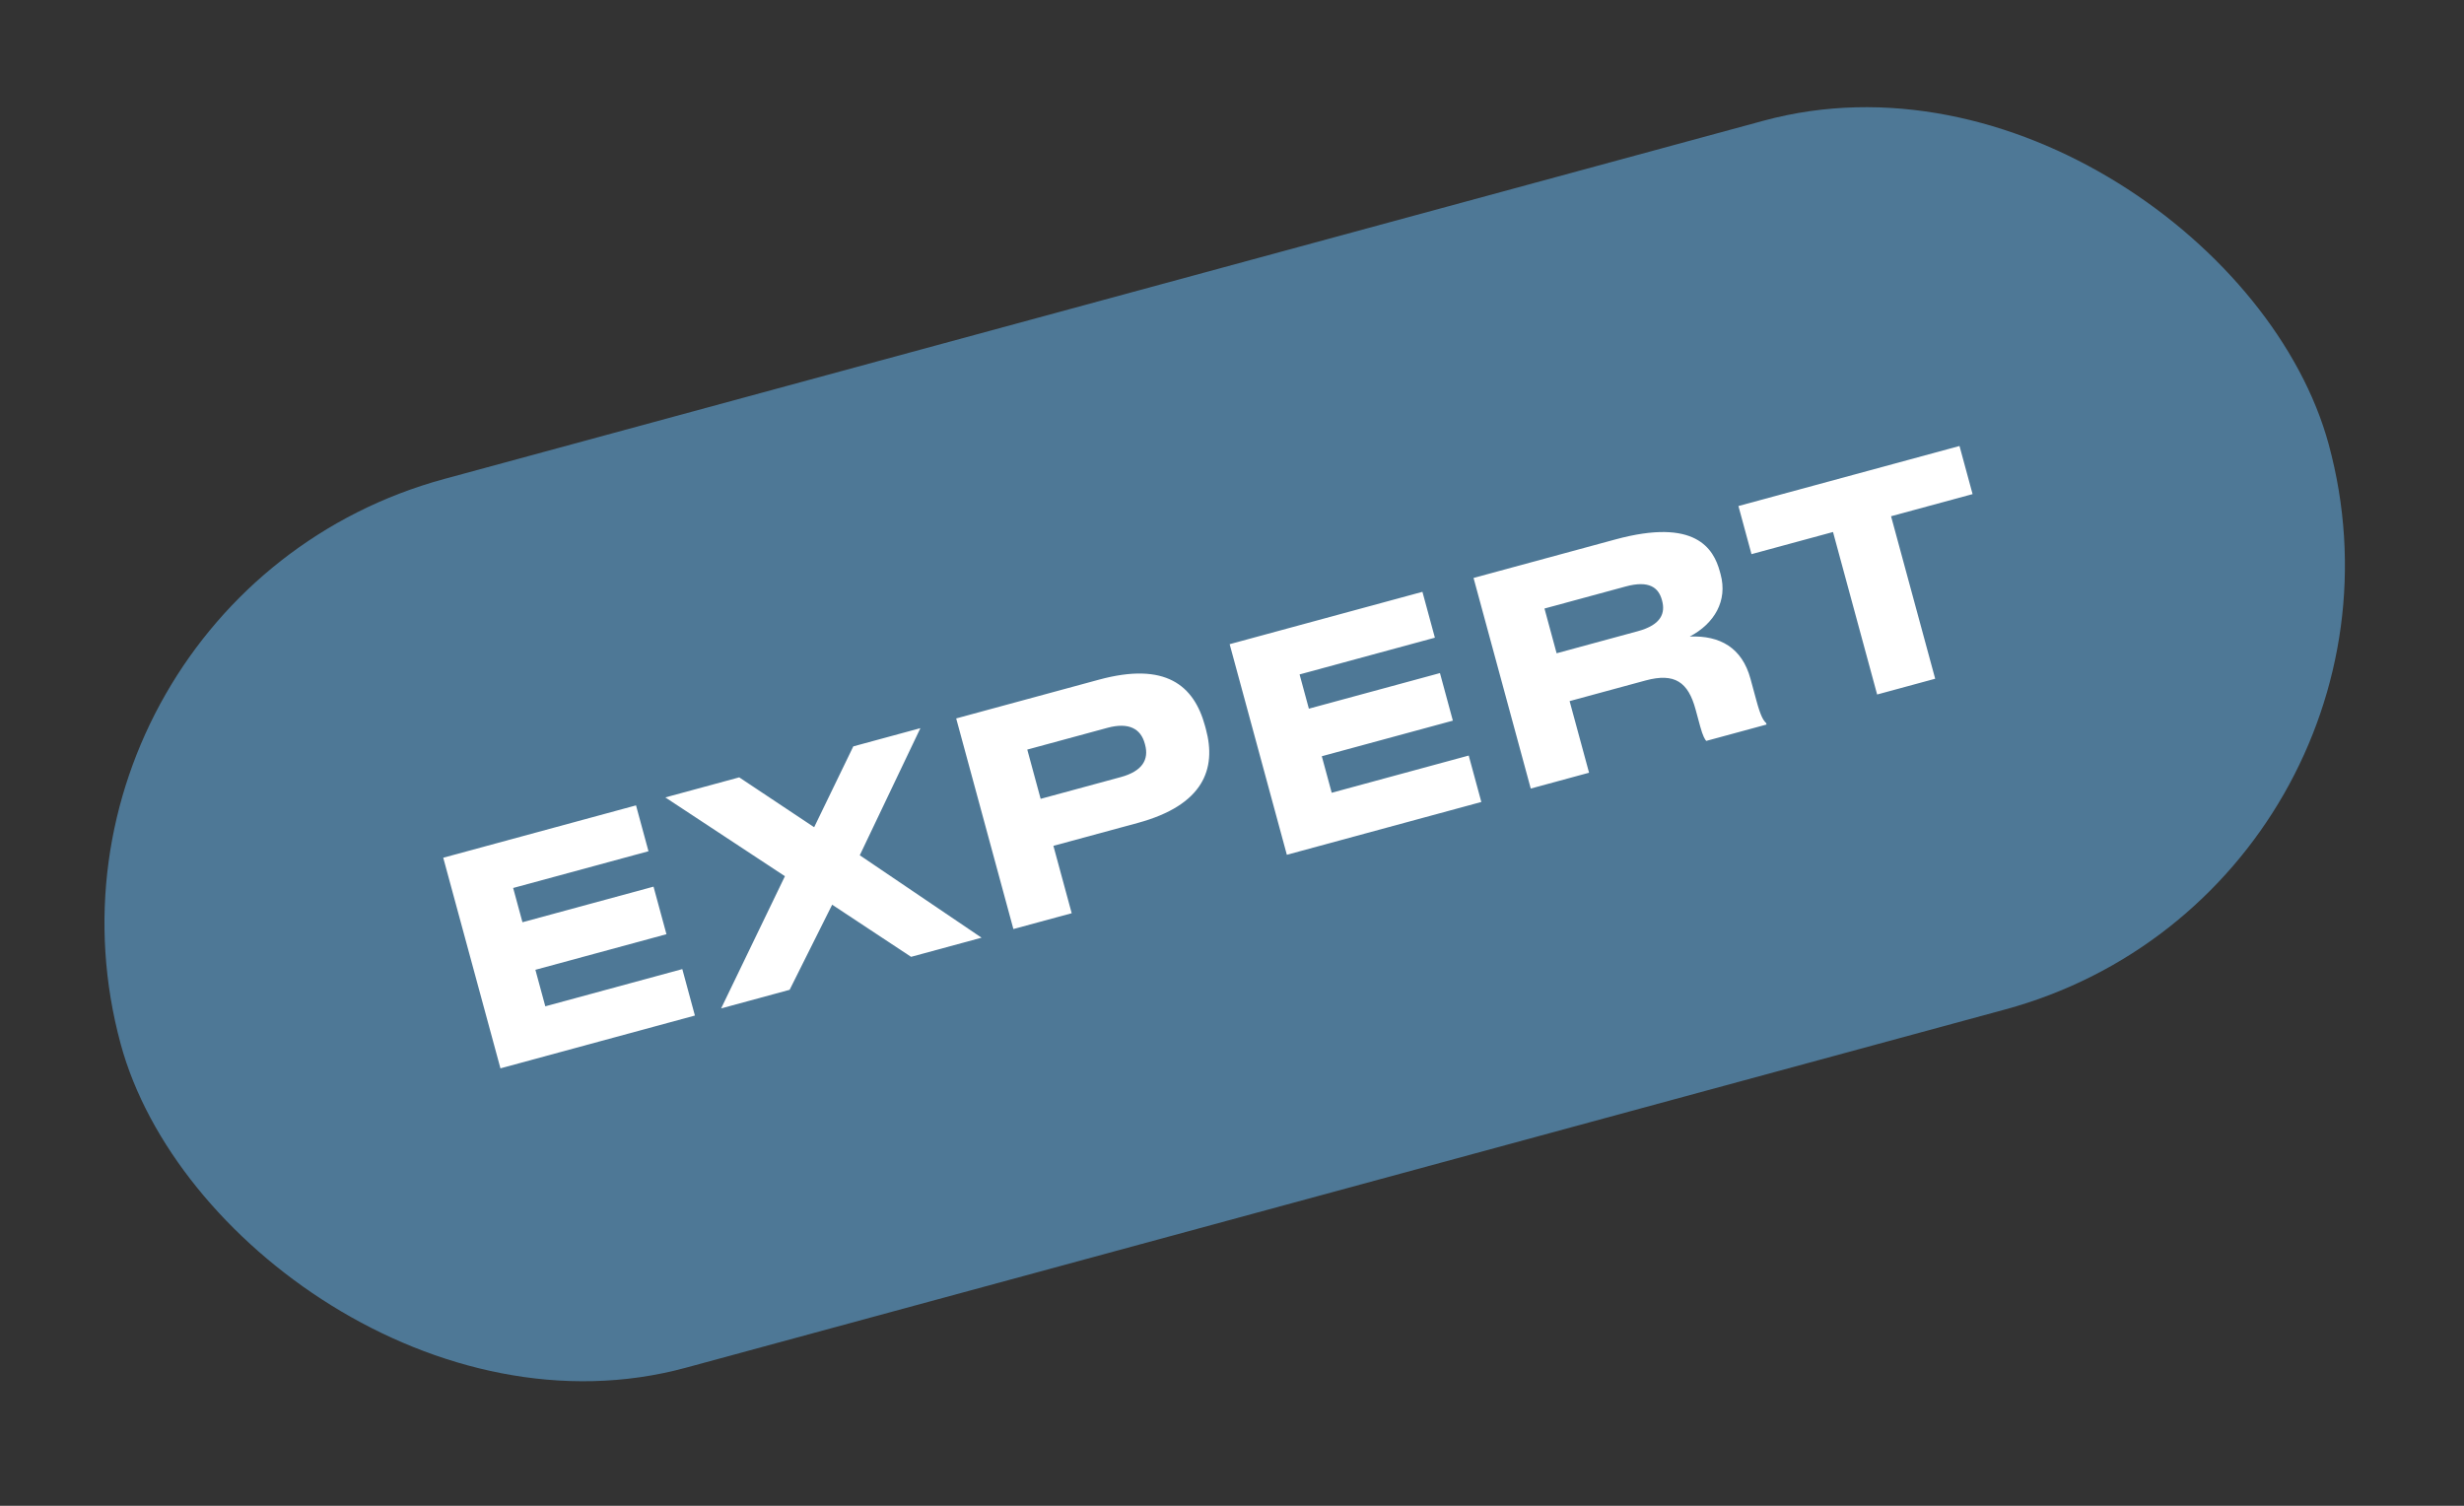
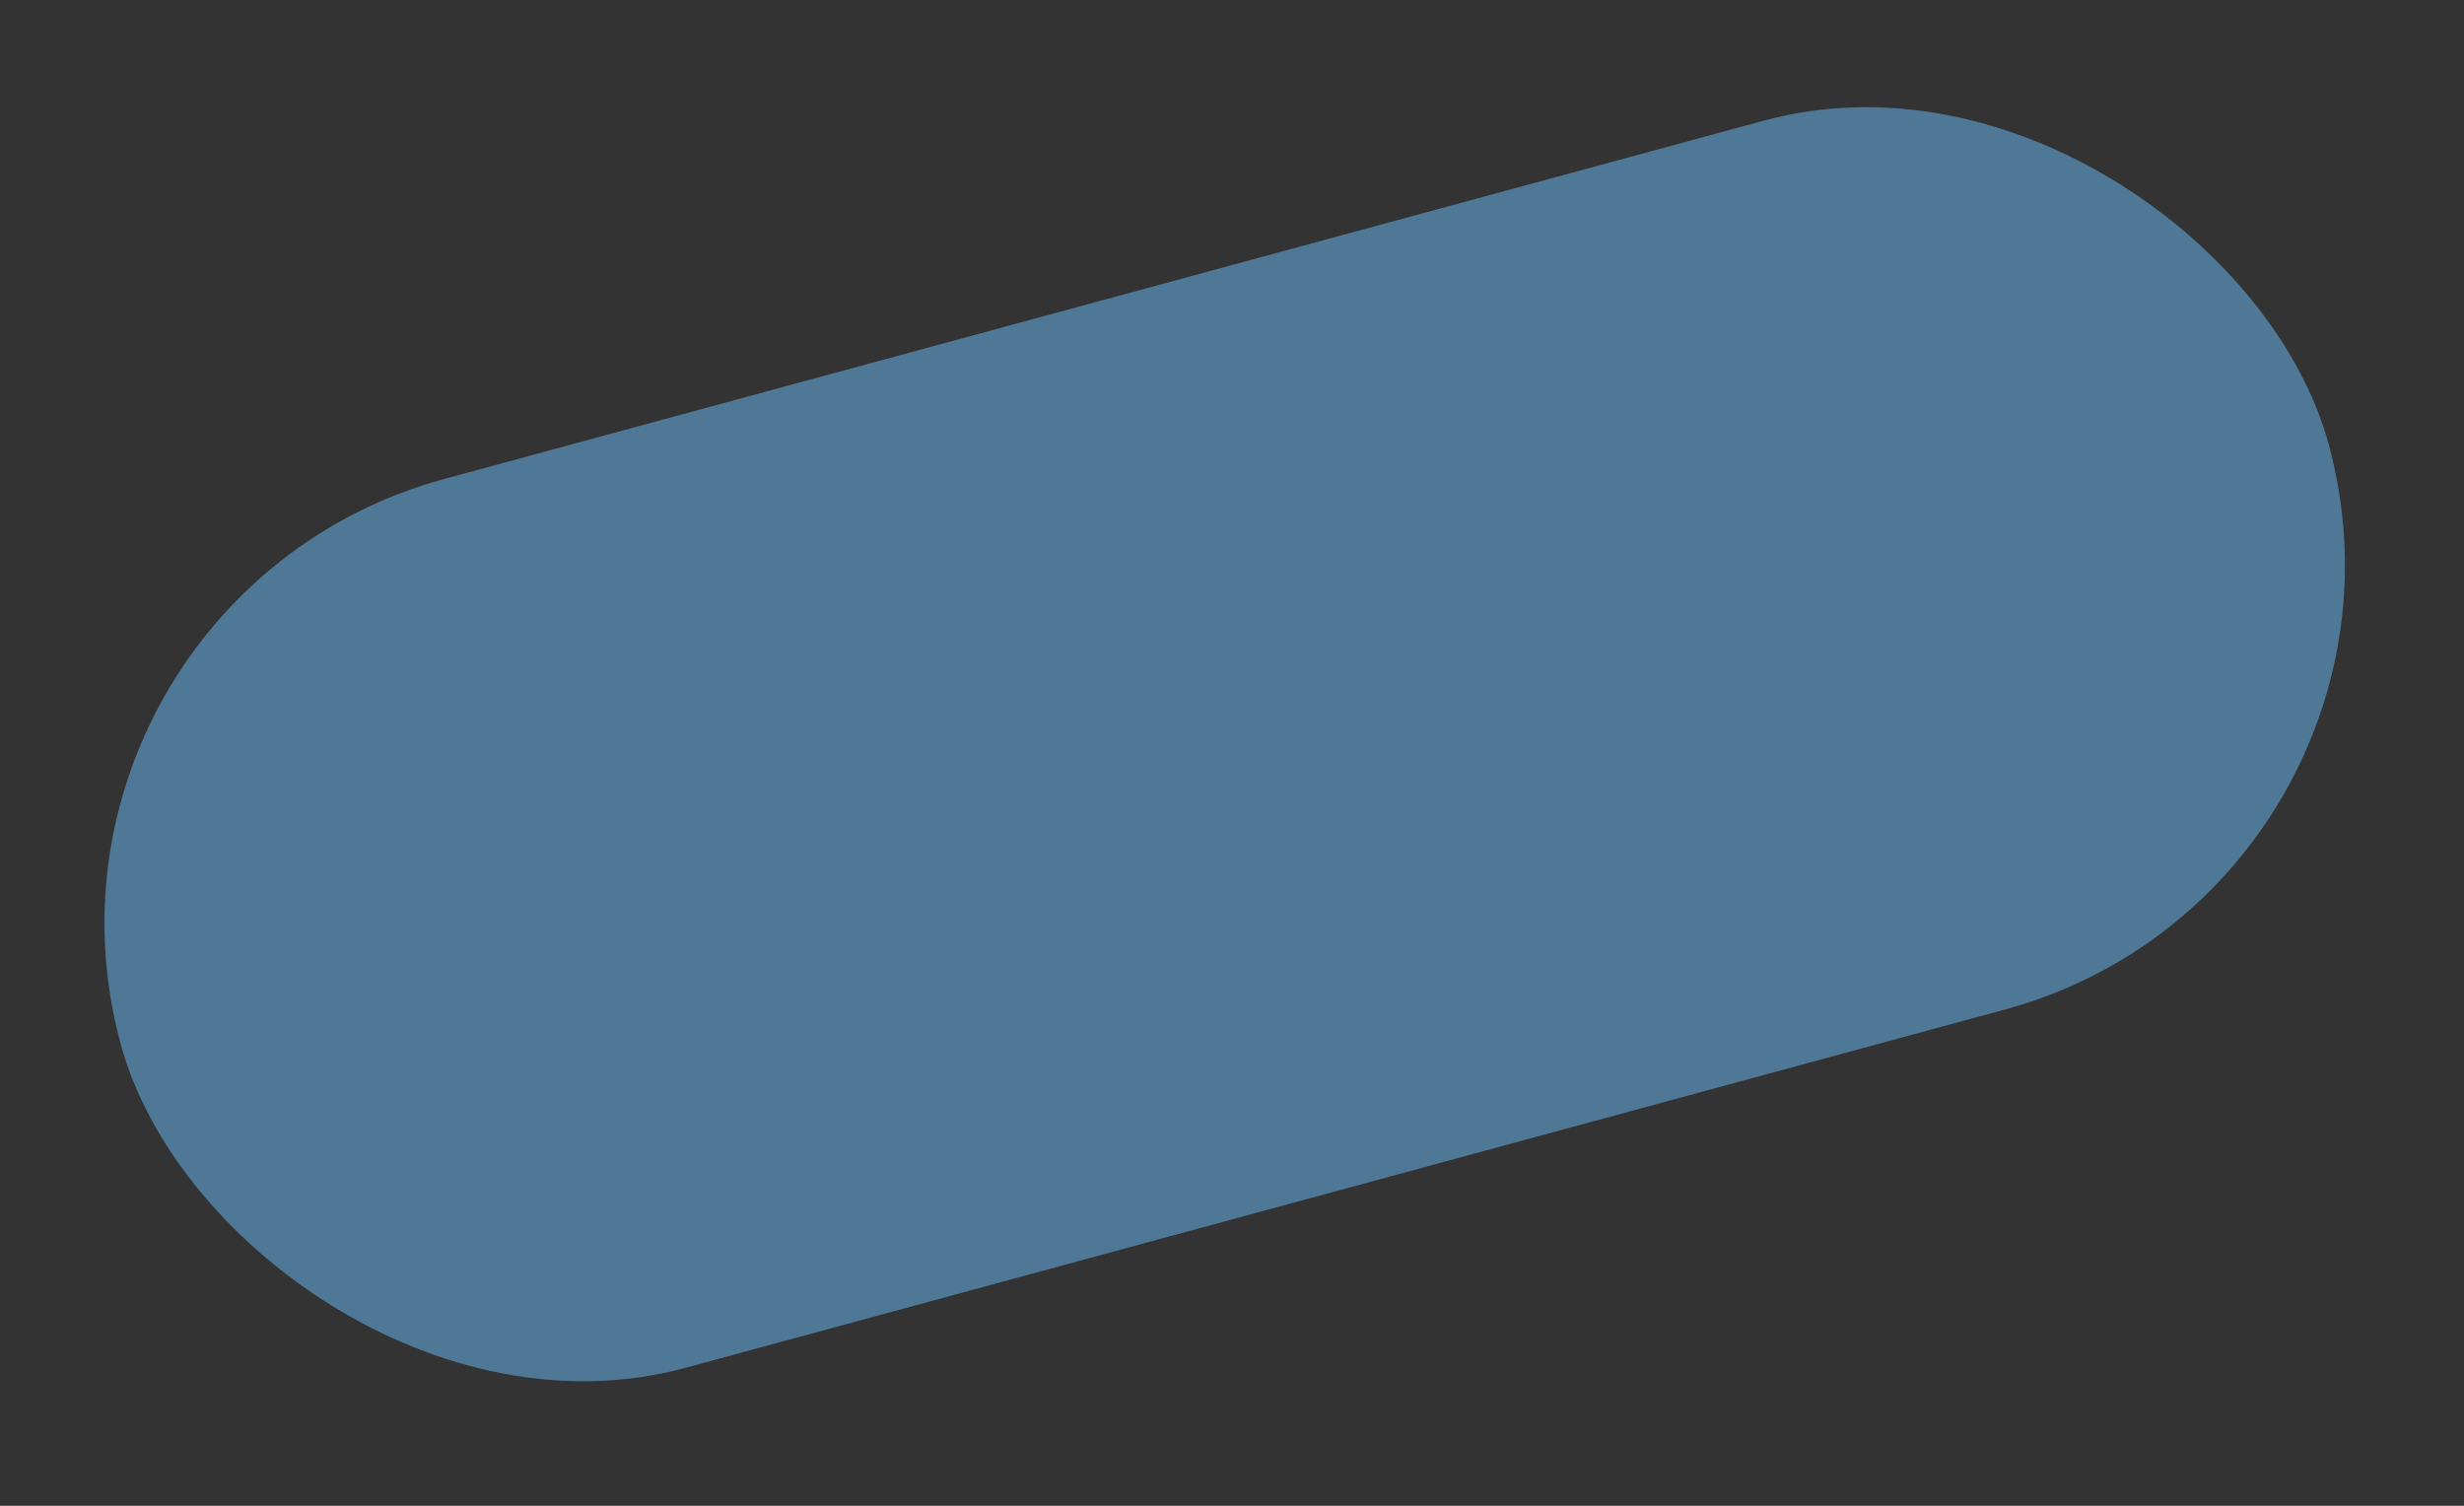
<svg xmlns="http://www.w3.org/2000/svg" width="126" height="77" viewBox="0 0 126 77" fill="none">
  <rect x="0" y="0" width="126" height="77" fill="#333333" stroke="none" />
  <rect y="30.661" width="117" height="47.097" rx="23.549" transform="rotate(-15.192 0 30.661)" fill="#4E7896" />
-   <path d="M22.666 43.861L32.524 41.184L33.161 43.529L26.241 45.408L26.717 47.16L33.419 45.34L34.08 47.772L27.378 49.592L27.885 51.459L34.891 49.556L35.535 51.931L25.591 54.631L22.666 43.861ZM46.589 48.929L42.554 46.263L40.379 50.615L36.875 51.567L40.138 44.806L34.023 40.777L37.801 39.751L41.633 42.301L43.635 38.167L47.066 37.235L43.966 43.735L50.193 47.95L46.589 48.929ZM58.181 42.082L53.867 43.253L54.803 46.699L51.821 47.508L48.896 36.738L56.192 34.757C59.594 33.833 61.055 35.037 61.621 37.122L61.664 37.281C62.219 39.322 61.539 41.17 58.181 42.082ZM52.531 38.331L53.215 40.85L57.311 39.738C58.411 39.439 58.763 38.846 58.555 38.079L58.539 38.021C58.335 37.268 57.727 36.92 56.627 37.219L52.531 38.331ZM62.88 32.941L72.738 30.264L73.375 32.609L66.456 34.488L66.931 36.239L73.634 34.419L74.294 36.851L67.592 38.671L68.099 40.539L75.105 38.636L75.75 41.01L65.805 43.711L62.88 32.941ZM78.979 31.118L79.6 33.406L83.754 32.277C84.971 31.947 85.162 31.336 84.993 30.713L84.985 30.684C84.816 30.062 84.349 29.66 83.133 29.99L78.979 31.118ZM86.409 32.551C87.962 32.487 89.084 33.13 89.513 34.708L89.816 35.823C90.036 36.633 90.167 36.831 90.316 36.977L90.335 37.05L87.252 37.887C87.189 37.826 87.076 37.639 86.946 37.162L86.706 36.279C86.329 34.889 85.649 34.39 84.144 34.798L80.264 35.852L81.259 39.514L78.277 40.324L75.352 29.554L82.605 27.585C86.701 26.472 87.628 28.055 87.947 29.227L87.986 29.372C88.352 30.718 87.673 31.882 86.409 32.551ZM95.99 35.514L93.734 27.205L89.565 28.337L88.897 25.876L100.202 22.806L100.871 25.267L96.702 26.399L98.958 34.708L95.99 35.514Z" fill="white" />
</svg>